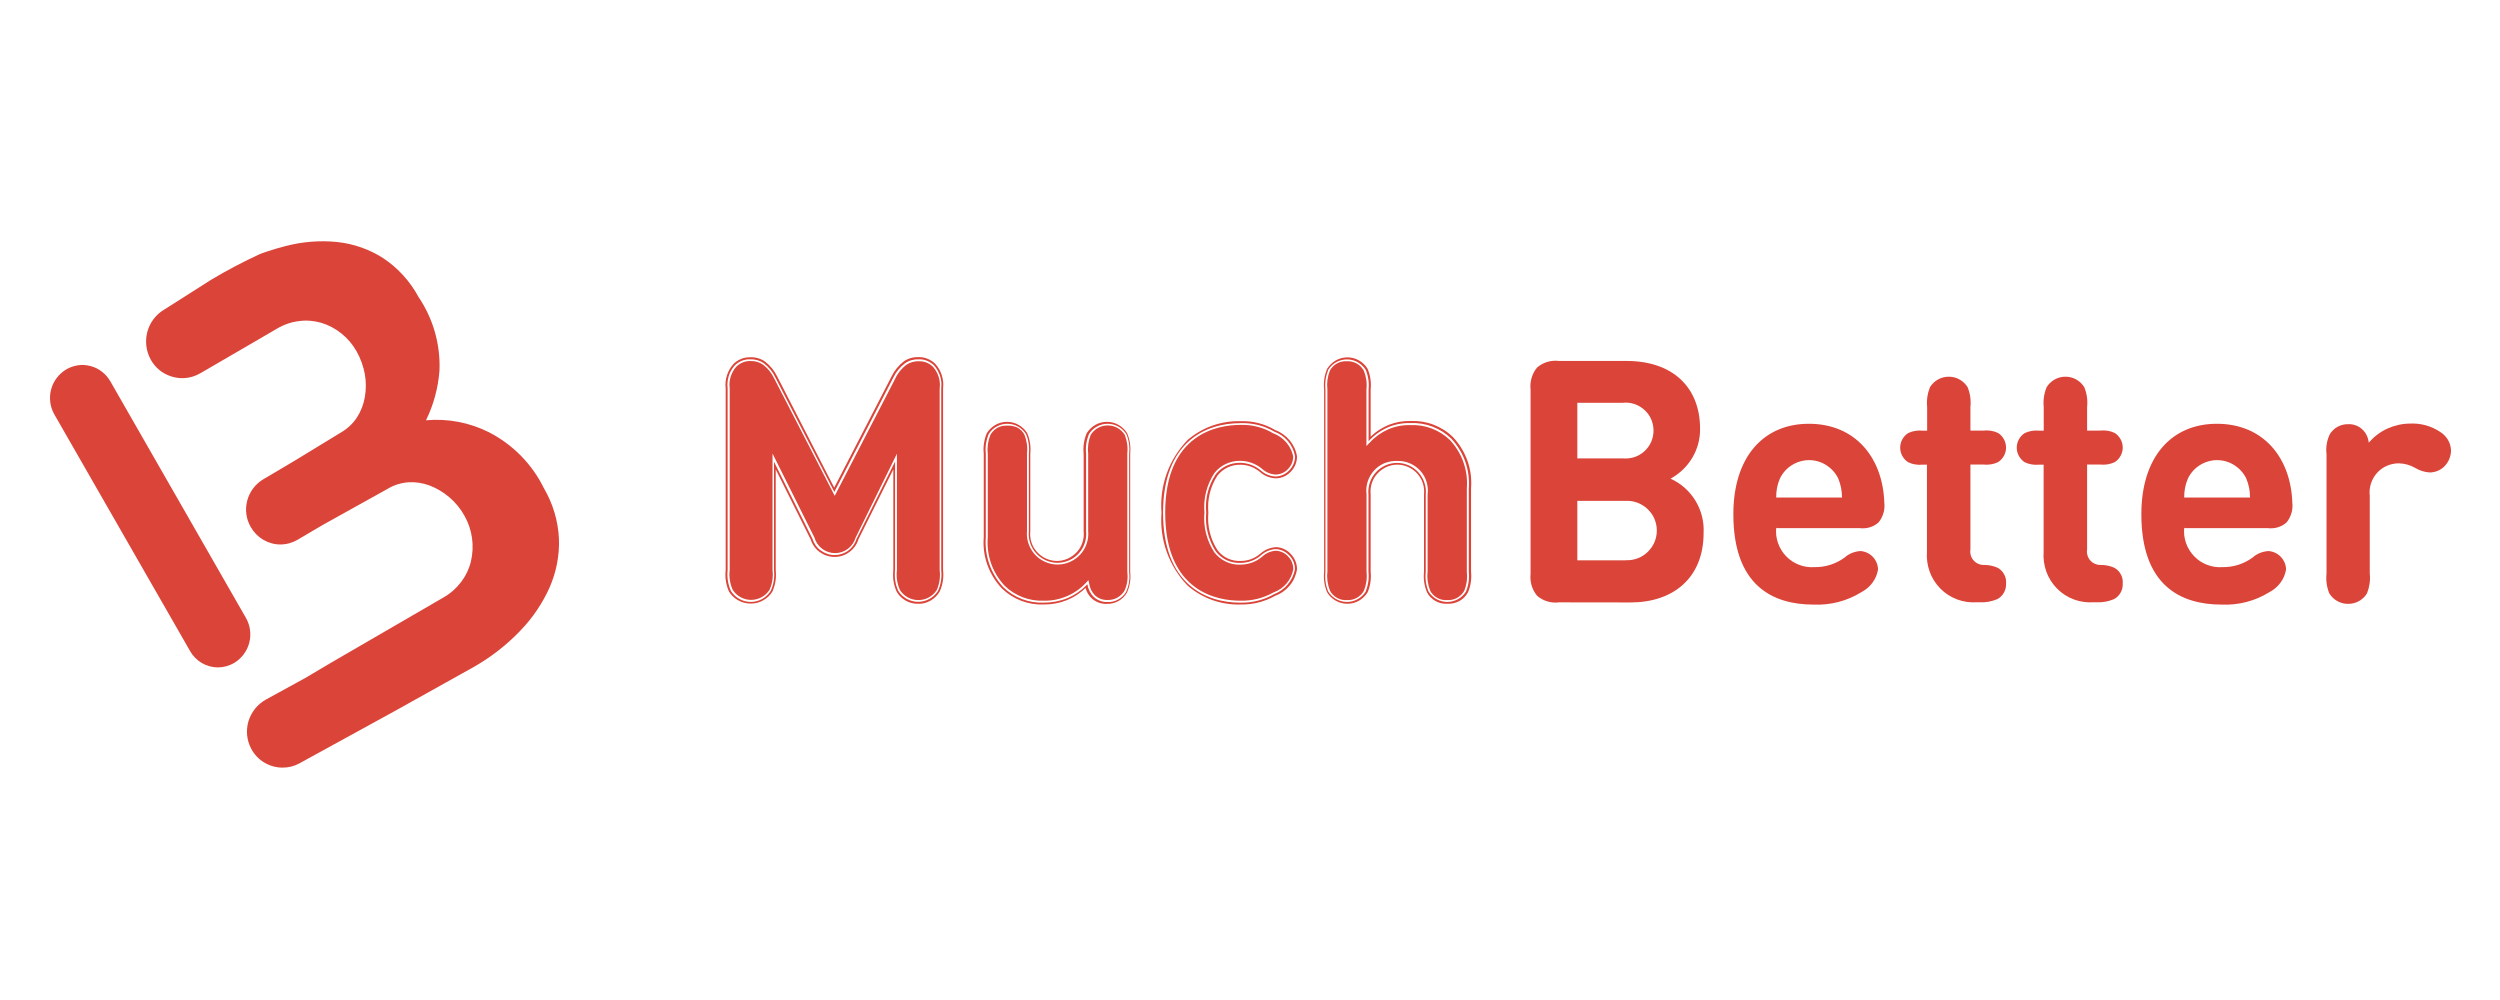
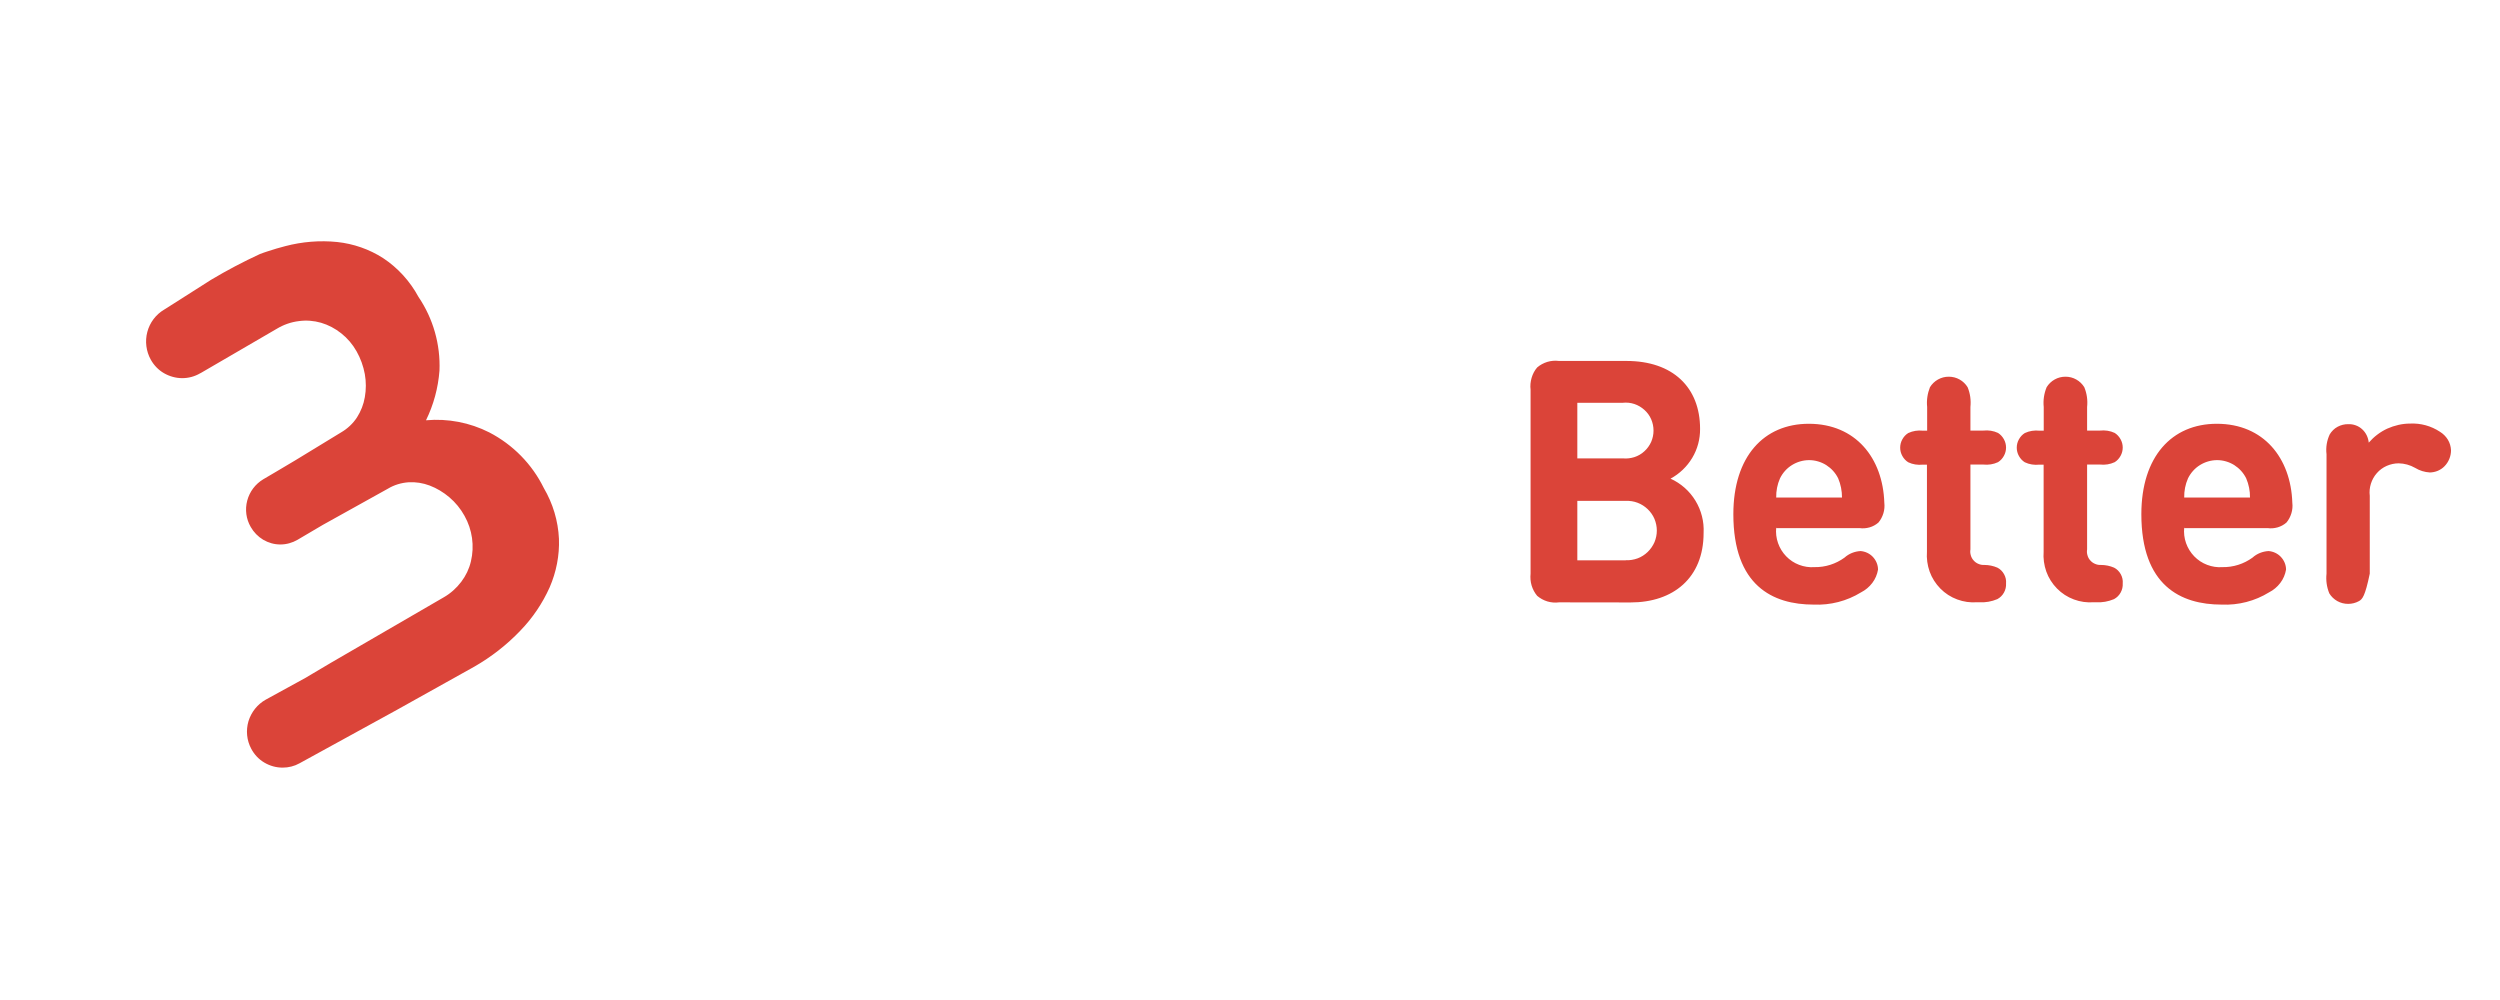
<svg xmlns="http://www.w3.org/2000/svg" width="100" height="40" viewBox="0 0 100 40" fill="none">
-   <path fill-rule="evenodd" clip-rule="evenodd" d="M22.358 21.552C22.325 20.835 22.115 20.139 21.752 19.521C21.283 18.566 20.517 17.787 19.573 17.297C18.791 16.901 17.913 16.733 17.04 16.811C17.345 16.189 17.526 15.517 17.579 14.825C17.621 13.779 17.328 12.745 16.739 11.876C16.401 11.25 15.915 10.714 15.322 10.323C14.77 9.969 14.14 9.75 13.485 9.68C12.789 9.61 12.088 9.668 11.413 9.845C11.182 9.903 10.939 9.977 10.688 10.059C10.593 10.088 10.498 10.125 10.396 10.162C9.728 10.471 9.077 10.813 8.443 11.192L6.61 12.358L6.569 12.383C6.235 12.58 5.992 12.902 5.893 13.277C5.794 13.651 5.844 14.051 6.033 14.389C6.157 14.611 6.338 14.801 6.56 14.928C6.783 15.056 7.034 15.126 7.29 15.126C7.541 15.126 7.788 15.06 8.006 14.932L8.039 14.916L11.075 13.149C11.343 12.988 11.644 12.881 11.957 12.844C12.253 12.803 12.554 12.828 12.842 12.91C13.135 12.996 13.407 13.141 13.646 13.33C13.897 13.528 14.107 13.775 14.264 14.055C14.424 14.339 14.535 14.648 14.593 14.965C14.647 15.27 14.647 15.583 14.593 15.888C14.544 16.177 14.437 16.448 14.28 16.695C14.119 16.943 13.897 17.149 13.642 17.297L11.812 18.413L11.034 18.875L10.531 19.171C10.214 19.361 9.984 19.666 9.889 20.024C9.794 20.382 9.844 20.761 10.029 21.078C10.148 21.288 10.321 21.466 10.527 21.589C10.737 21.713 10.972 21.779 11.215 21.779C11.454 21.779 11.693 21.713 11.899 21.593L12.912 20.996L15.512 19.55C15.763 19.398 16.051 19.311 16.344 19.291C16.632 19.274 16.916 19.32 17.188 19.422C17.472 19.53 17.736 19.69 17.971 19.888C18.218 20.098 18.424 20.349 18.581 20.634C18.893 21.19 18.984 21.84 18.836 22.458C18.766 22.755 18.634 23.031 18.449 23.274C18.259 23.525 18.02 23.739 17.744 23.896L13.242 26.508L12.208 27.121L10.63 27.986C10.297 28.172 10.05 28.485 9.938 28.851C9.831 29.218 9.868 29.613 10.05 29.951C10.169 30.178 10.35 30.372 10.573 30.503C10.795 30.635 11.046 30.705 11.306 30.705C11.541 30.705 11.775 30.648 11.981 30.532L15.87 28.398L18.984 26.66C19.656 26.273 20.269 25.795 20.805 25.235C21.299 24.728 21.699 24.135 21.987 23.492C22.251 22.883 22.383 22.219 22.358 21.552ZM62.36 24.094C62.203 24.114 62.047 24.102 61.895 24.057C61.742 24.011 61.606 23.933 61.487 23.834C61.384 23.711 61.31 23.57 61.264 23.418C61.219 23.266 61.207 23.105 61.223 22.944V15.587C61.203 15.431 61.219 15.27 61.264 15.114C61.31 14.957 61.384 14.817 61.487 14.698C61.606 14.595 61.746 14.521 61.895 14.475C62.047 14.43 62.203 14.418 62.36 14.438H65.058C66.916 14.438 68.003 15.497 68.003 17.153C68.007 17.561 67.9 17.964 67.69 18.314C67.48 18.665 67.18 18.953 66.821 19.146C67.233 19.332 67.583 19.641 67.818 20.028C68.053 20.415 68.168 20.864 68.144 21.317C68.144 23.122 66.924 24.098 65.223 24.098L62.36 24.094ZM63.093 16.111V18.335H64.914C65.07 18.351 65.227 18.331 65.375 18.285C65.524 18.236 65.66 18.158 65.775 18.051C65.89 17.948 65.981 17.82 66.047 17.676C66.109 17.532 66.141 17.379 66.141 17.223C66.141 17.066 66.109 16.914 66.047 16.77C65.985 16.625 65.89 16.498 65.775 16.395C65.66 16.292 65.524 16.209 65.375 16.16C65.227 16.111 65.07 16.094 64.914 16.111H63.093ZM65.033 22.409C65.194 22.417 65.355 22.388 65.503 22.335C65.651 22.281 65.791 22.191 65.907 22.079C66.022 21.968 66.113 21.836 66.179 21.688C66.24 21.54 66.273 21.383 66.273 21.223C66.273 21.062 66.24 20.905 66.179 20.757C66.117 20.609 66.022 20.477 65.907 20.366C65.791 20.255 65.655 20.168 65.503 20.11C65.351 20.053 65.194 20.028 65.033 20.036H63.093V22.413H65.033V22.409ZM71.048 21.107C71.027 21.317 71.052 21.527 71.122 21.725C71.192 21.923 71.303 22.104 71.447 22.252C71.591 22.401 71.768 22.52 71.966 22.594C72.16 22.668 72.37 22.701 72.58 22.685C73.012 22.693 73.433 22.557 73.779 22.306C73.956 22.145 74.186 22.055 74.425 22.042C74.615 22.059 74.788 22.141 74.916 22.277C75.043 22.413 75.121 22.594 75.121 22.784C75.089 22.977 75.01 23.163 74.891 23.319C74.771 23.476 74.619 23.604 74.442 23.694C73.873 24.044 73.214 24.213 72.547 24.184C70.903 24.184 69.334 23.422 69.334 20.568C69.334 18.261 70.553 16.951 72.353 16.951C74.228 16.951 75.315 18.323 75.373 20.11C75.389 20.25 75.377 20.395 75.336 20.53C75.294 20.666 75.229 20.794 75.138 20.901C75.035 20.992 74.911 21.058 74.784 21.095C74.652 21.132 74.516 21.144 74.38 21.124H71.039V21.107H71.048ZM73.527 19.134C73.42 18.916 73.255 18.735 73.049 18.603C72.844 18.475 72.605 18.405 72.366 18.405C72.123 18.405 71.884 18.475 71.678 18.603C71.472 18.73 71.307 18.916 71.2 19.134C71.093 19.377 71.043 19.637 71.048 19.9H73.68C73.68 19.637 73.63 19.377 73.527 19.134ZM77.086 18.586H76.913C76.712 18.607 76.51 18.578 76.329 18.491C76.23 18.43 76.151 18.343 76.094 18.24C76.036 18.137 76.007 18.022 76.007 17.907C76.007 17.791 76.036 17.676 76.094 17.573C76.151 17.47 76.23 17.383 76.329 17.322C76.514 17.235 76.716 17.206 76.913 17.227H77.086V16.279C77.058 16.012 77.099 15.74 77.198 15.489C77.276 15.361 77.387 15.254 77.519 15.18C77.651 15.105 77.799 15.068 77.951 15.068C78.104 15.068 78.252 15.105 78.384 15.18C78.516 15.254 78.627 15.361 78.705 15.489C78.808 15.74 78.845 16.008 78.817 16.279V17.223H79.335C79.537 17.202 79.739 17.231 79.92 17.317C80.019 17.379 80.098 17.466 80.155 17.569C80.213 17.672 80.242 17.787 80.242 17.902C80.242 18.018 80.213 18.133 80.155 18.236C80.098 18.339 80.019 18.426 79.92 18.487C79.735 18.574 79.533 18.603 79.335 18.582H78.817V21.976C78.804 22.055 78.808 22.137 78.833 22.215C78.854 22.294 78.895 22.364 78.948 22.421C79.002 22.483 79.068 22.528 79.142 22.557C79.216 22.59 79.298 22.602 79.377 22.598C79.554 22.598 79.735 22.636 79.896 22.706C80.011 22.763 80.102 22.858 80.163 22.969C80.225 23.08 80.254 23.208 80.242 23.336C80.25 23.463 80.221 23.591 80.159 23.702C80.098 23.814 80.007 23.904 79.892 23.966C79.665 24.061 79.422 24.106 79.179 24.09H79.084C78.812 24.11 78.545 24.073 78.289 23.978C78.034 23.884 77.803 23.735 77.614 23.542C77.424 23.348 77.276 23.117 77.185 22.862C77.095 22.607 77.058 22.335 77.078 22.067V18.586H77.086ZM81.749 18.586H81.576C81.375 18.607 81.173 18.578 80.992 18.491C80.893 18.43 80.814 18.343 80.757 18.24C80.699 18.137 80.67 18.022 80.67 17.907C80.67 17.791 80.699 17.676 80.757 17.573C80.814 17.47 80.893 17.383 80.992 17.322C81.177 17.235 81.379 17.206 81.576 17.227H81.749V16.279C81.721 16.012 81.762 15.74 81.865 15.489C81.943 15.361 82.054 15.254 82.186 15.18C82.318 15.105 82.466 15.068 82.619 15.068C82.771 15.068 82.919 15.105 83.051 15.18C83.183 15.254 83.294 15.361 83.372 15.489C83.475 15.74 83.513 16.008 83.484 16.279V17.223H84.003C84.204 17.202 84.406 17.231 84.588 17.317C84.686 17.379 84.765 17.466 84.822 17.569C84.88 17.672 84.909 17.787 84.909 17.902C84.909 18.018 84.88 18.133 84.822 18.236C84.765 18.339 84.686 18.426 84.588 18.487C84.402 18.574 84.2 18.603 84.003 18.582H83.484V21.976C83.471 22.055 83.475 22.137 83.5 22.215C83.521 22.294 83.562 22.364 83.615 22.421C83.669 22.483 83.735 22.528 83.809 22.557C83.883 22.59 83.966 22.602 84.044 22.598C84.221 22.598 84.402 22.636 84.563 22.706C84.678 22.763 84.769 22.858 84.831 22.969C84.892 23.08 84.921 23.208 84.909 23.336C84.917 23.463 84.888 23.591 84.826 23.702C84.765 23.814 84.674 23.904 84.559 23.966C84.332 24.061 84.089 24.106 83.846 24.09H83.751C83.48 24.11 83.208 24.073 82.956 23.978C82.701 23.884 82.47 23.735 82.281 23.542C82.091 23.348 81.943 23.117 81.852 22.862C81.762 22.607 81.725 22.335 81.745 22.067V18.586H81.749ZM87.368 21.107C87.347 21.317 87.372 21.527 87.442 21.725C87.512 21.923 87.624 22.104 87.768 22.252C87.912 22.401 88.089 22.52 88.287 22.594C88.48 22.668 88.69 22.701 88.9 22.685C89.333 22.693 89.753 22.557 90.099 22.306C90.276 22.145 90.507 22.055 90.746 22.042C90.935 22.059 91.108 22.141 91.236 22.277C91.364 22.413 91.442 22.594 91.442 22.784C91.409 22.977 91.331 23.163 91.211 23.319C91.092 23.476 90.939 23.604 90.762 23.694C90.194 24.044 89.535 24.213 88.868 24.184C87.224 24.184 85.654 23.422 85.654 20.568C85.654 18.261 86.874 16.951 88.674 16.951C90.548 16.951 91.636 18.323 91.693 20.11C91.71 20.25 91.697 20.395 91.656 20.53C91.615 20.666 91.549 20.794 91.459 20.901C91.356 20.992 91.232 21.058 91.104 21.095C90.972 21.132 90.837 21.144 90.701 21.124H87.36V21.107H87.368ZM89.848 19.134C89.741 18.916 89.576 18.735 89.37 18.603C89.164 18.475 88.925 18.405 88.686 18.405C88.443 18.405 88.204 18.475 87.998 18.603C87.792 18.73 87.628 18.916 87.52 19.134C87.413 19.377 87.364 19.637 87.368 19.9H90C90.004 19.637 89.951 19.377 89.848 19.134ZM96.402 16.943C96.826 16.922 97.246 17.037 97.6 17.272C97.728 17.351 97.835 17.458 97.913 17.585C97.992 17.713 98.033 17.857 98.041 18.01C98.041 18.248 97.946 18.483 97.778 18.652C97.703 18.73 97.613 18.788 97.51 18.833C97.411 18.875 97.304 18.895 97.197 18.899C96.987 18.887 96.785 18.825 96.603 18.714C96.402 18.599 96.175 18.537 95.944 18.533C95.78 18.533 95.619 18.57 95.466 18.636C95.318 18.702 95.182 18.8 95.075 18.924C94.964 19.048 94.886 19.192 94.836 19.348C94.787 19.505 94.77 19.67 94.791 19.834V22.944C94.82 23.212 94.779 23.484 94.68 23.735C94.602 23.863 94.49 23.97 94.359 24.044C94.227 24.118 94.078 24.155 93.926 24.155C93.773 24.155 93.625 24.118 93.493 24.044C93.362 23.97 93.25 23.863 93.172 23.735C93.069 23.484 93.032 23.216 93.061 22.944V18.17C93.028 17.898 93.073 17.622 93.189 17.375C93.267 17.247 93.374 17.14 93.506 17.07C93.638 17 93.786 16.963 93.934 16.967C94.136 16.959 94.338 17.033 94.486 17.169C94.639 17.309 94.729 17.499 94.75 17.705C94.956 17.47 95.207 17.276 95.491 17.145C95.78 17.017 96.089 16.943 96.402 16.943Z" fill="#DB4439" />
-   <path fill-rule="evenodd" clip-rule="evenodd" d="M8.719 26.697C8.492 26.697 8.266 26.635 8.072 26.52C7.875 26.404 7.714 26.24 7.603 26.042L2.178 16.584C2.005 16.284 1.955 15.925 2.042 15.587C2.128 15.25 2.347 14.961 2.643 14.78C2.791 14.694 2.952 14.636 3.121 14.611C3.29 14.586 3.463 14.599 3.628 14.644C3.792 14.689 3.949 14.764 4.081 14.871C4.217 14.974 4.328 15.105 4.414 15.254L9.835 24.712C10.008 25.012 10.058 25.371 9.971 25.708C9.885 26.046 9.666 26.334 9.37 26.516C9.176 26.631 8.95 26.693 8.719 26.697ZM32.495 21.544L30.959 18.467V22.808C30.992 23.088 30.947 23.373 30.831 23.632C30.745 23.768 30.629 23.879 30.489 23.958C30.349 24.036 30.193 24.077 30.032 24.077C29.871 24.077 29.715 24.036 29.575 23.958C29.435 23.879 29.315 23.768 29.233 23.632C29.118 23.373 29.076 23.088 29.105 22.808V15.538C29.085 15.377 29.101 15.208 29.146 15.052C29.192 14.895 29.274 14.751 29.381 14.627C29.459 14.545 29.558 14.479 29.666 14.434C29.773 14.389 29.888 14.368 30.003 14.372C30.197 14.364 30.39 14.418 30.551 14.529C30.753 14.681 30.914 14.879 31.021 15.11L33.373 19.678L35.729 15.11C35.836 14.883 36.001 14.681 36.203 14.529C36.363 14.418 36.557 14.364 36.751 14.372C36.866 14.368 36.981 14.389 37.088 14.434C37.196 14.479 37.294 14.545 37.373 14.627C37.48 14.751 37.558 14.895 37.607 15.052C37.657 15.208 37.669 15.373 37.649 15.534V22.804C37.682 23.084 37.636 23.369 37.525 23.628C37.438 23.764 37.323 23.875 37.183 23.954C37.043 24.032 36.886 24.073 36.726 24.073C36.565 24.073 36.409 24.032 36.269 23.954C36.129 23.875 36.009 23.764 35.927 23.628C35.811 23.369 35.77 23.084 35.803 22.804V18.463L34.267 21.544C34.209 21.733 34.094 21.902 33.933 22.022C33.772 22.141 33.579 22.203 33.381 22.203C33.183 22.203 32.99 22.137 32.829 22.017C32.668 21.902 32.553 21.733 32.495 21.544ZM36.73 24.151C36.557 24.155 36.384 24.114 36.232 24.028C36.079 23.941 35.952 23.818 35.865 23.665C35.745 23.398 35.7 23.101 35.733 22.808V18.776L34.337 21.573C34.275 21.779 34.147 21.956 33.974 22.083C33.801 22.211 33.595 22.277 33.381 22.277C33.167 22.277 32.961 22.207 32.788 22.083C32.615 21.956 32.491 21.779 32.425 21.573L31.029 18.776V22.804C31.062 23.097 31.017 23.389 30.897 23.661C30.806 23.809 30.679 23.933 30.526 24.015C30.374 24.102 30.205 24.143 30.028 24.143C29.855 24.143 29.682 24.098 29.529 24.015C29.377 23.929 29.249 23.809 29.159 23.661C29.039 23.393 28.994 23.097 29.027 22.804V15.534C29.006 15.361 29.023 15.188 29.076 15.019C29.13 14.854 29.212 14.702 29.328 14.57C29.414 14.479 29.521 14.409 29.637 14.36C29.752 14.31 29.876 14.29 30.003 14.29C30.213 14.281 30.423 14.339 30.596 14.459C30.806 14.619 30.975 14.825 31.091 15.064L33.369 19.505L35.659 15.064C35.774 14.825 35.943 14.615 36.153 14.454C36.326 14.335 36.536 14.277 36.746 14.286C36.87 14.281 36.998 14.306 37.113 14.356C37.228 14.405 37.336 14.475 37.422 14.566C37.537 14.698 37.624 14.85 37.673 15.015C37.727 15.18 37.743 15.357 37.723 15.53V22.8C37.756 23.093 37.71 23.385 37.591 23.657C37.504 23.809 37.377 23.937 37.224 24.024C37.072 24.11 36.907 24.16 36.73 24.151ZM35.877 18.149V22.808C35.844 23.076 35.886 23.348 35.997 23.599C36.075 23.723 36.182 23.826 36.314 23.896C36.442 23.966 36.586 24.003 36.734 24.003C36.882 24.003 37.027 23.966 37.154 23.896C37.282 23.826 37.393 23.723 37.471 23.599C37.579 23.352 37.62 23.08 37.587 22.808V15.538C37.607 15.386 37.595 15.229 37.55 15.085C37.504 14.937 37.43 14.801 37.331 14.685C37.257 14.607 37.171 14.549 37.072 14.508C36.973 14.467 36.87 14.45 36.763 14.45C36.582 14.442 36.405 14.492 36.256 14.591C36.067 14.735 35.91 14.924 35.811 15.143L33.389 19.834L30.967 15.138C30.864 14.92 30.712 14.73 30.522 14.586C30.374 14.483 30.193 14.434 30.012 14.442C29.904 14.438 29.801 14.459 29.703 14.5C29.604 14.541 29.517 14.599 29.443 14.677C29.344 14.792 29.27 14.928 29.225 15.076C29.179 15.225 29.167 15.377 29.188 15.53V22.8C29.155 23.068 29.196 23.34 29.307 23.591C29.385 23.715 29.492 23.818 29.624 23.888C29.752 23.958 29.896 23.995 30.044 23.995C30.193 23.995 30.337 23.958 30.465 23.888C30.592 23.818 30.703 23.715 30.782 23.591C30.893 23.344 30.934 23.072 30.901 22.8V18.141L32.578 21.503C32.627 21.68 32.738 21.84 32.887 21.952C33.035 22.063 33.216 22.125 33.402 22.125C33.587 22.125 33.768 22.063 33.917 21.952C34.065 21.84 34.172 21.684 34.225 21.503L35.877 18.149ZM41.755 24.106C41.455 24.118 41.158 24.069 40.878 23.962C40.598 23.855 40.343 23.694 40.128 23.484C39.881 23.216 39.692 22.903 39.572 22.561C39.453 22.219 39.403 21.853 39.432 21.49V18.149C39.403 17.882 39.445 17.614 39.544 17.367C39.622 17.239 39.733 17.132 39.865 17.062C39.997 16.988 40.145 16.951 40.293 16.951C40.441 16.951 40.59 16.988 40.722 17.062C40.853 17.136 40.961 17.239 41.043 17.367C41.146 17.614 41.183 17.882 41.154 18.149V21.247C41.138 21.408 41.154 21.569 41.208 21.721C41.257 21.873 41.34 22.013 41.447 22.133C41.554 22.252 41.685 22.347 41.834 22.413C41.982 22.479 42.139 22.512 42.299 22.512C42.46 22.512 42.621 22.479 42.765 22.413C42.913 22.347 43.045 22.252 43.152 22.133C43.259 22.013 43.341 21.873 43.391 21.721C43.44 21.569 43.461 21.408 43.444 21.247V18.149C43.416 17.882 43.457 17.614 43.556 17.367C43.634 17.239 43.745 17.132 43.877 17.062C44.009 16.988 44.157 16.951 44.305 16.951C44.454 16.951 44.602 16.988 44.734 17.062C44.866 17.136 44.973 17.239 45.055 17.367C45.158 17.614 45.195 17.882 45.166 18.149V22.887C45.199 23.154 45.158 23.43 45.043 23.678C44.968 23.805 44.857 23.912 44.725 23.982C44.594 24.052 44.45 24.09 44.301 24.081C44.099 24.09 43.902 24.015 43.753 23.879C43.613 23.744 43.523 23.562 43.494 23.369C43.271 23.608 43.004 23.793 42.707 23.921C42.406 24.044 42.085 24.106 41.755 24.106ZM41.755 24.18C41.447 24.192 41.138 24.143 40.849 24.032C40.561 23.921 40.297 23.752 40.075 23.538C39.819 23.266 39.622 22.944 39.494 22.59C39.366 22.236 39.321 21.861 39.35 21.49V18.149C39.321 17.873 39.362 17.593 39.469 17.334C39.556 17.194 39.675 17.078 39.815 16.996C39.959 16.914 40.12 16.873 40.281 16.873C40.441 16.873 40.606 16.914 40.746 16.996C40.891 17.078 41.01 17.194 41.092 17.334C41.199 17.593 41.241 17.869 41.212 18.149V21.247C41.195 21.395 41.212 21.548 41.257 21.692C41.302 21.836 41.381 21.968 41.48 22.079C41.583 22.191 41.702 22.281 41.842 22.343C41.978 22.405 42.13 22.438 42.279 22.438C42.431 22.438 42.579 22.405 42.715 22.343C42.851 22.281 42.975 22.191 43.078 22.079C43.181 21.968 43.255 21.836 43.3 21.692C43.346 21.548 43.362 21.395 43.346 21.247V18.149C43.317 17.873 43.358 17.593 43.465 17.334C43.551 17.194 43.671 17.078 43.811 16.996C43.955 16.914 44.116 16.873 44.276 16.873C44.441 16.873 44.602 16.914 44.742 16.996C44.886 17.078 45.006 17.194 45.088 17.334C45.195 17.593 45.236 17.869 45.208 18.149V22.887C45.24 23.167 45.195 23.455 45.076 23.71C44.993 23.851 44.874 23.966 44.734 24.044C44.594 24.122 44.433 24.16 44.268 24.155C44.046 24.164 43.832 24.081 43.667 23.933C43.547 23.822 43.461 23.674 43.42 23.517C42.995 23.945 42.39 24.184 41.755 24.18ZM40.293 17.025C40.157 17.017 40.017 17.046 39.898 17.111C39.778 17.177 39.679 17.28 39.614 17.4C39.519 17.635 39.482 17.894 39.511 18.149V21.49C39.482 21.845 39.527 22.199 39.642 22.532C39.758 22.866 39.947 23.171 40.186 23.43C40.396 23.632 40.643 23.789 40.915 23.892C41.187 23.995 41.475 24.04 41.768 24.028C42.081 24.032 42.39 23.97 42.678 23.846C42.967 23.723 43.226 23.542 43.44 23.311L43.535 23.204L43.568 23.344C43.593 23.525 43.675 23.69 43.803 23.818C43.939 23.941 44.12 24.007 44.301 23.999C44.437 24.003 44.569 23.974 44.688 23.908C44.808 23.842 44.907 23.748 44.977 23.632C45.088 23.398 45.125 23.138 45.092 22.878V18.141C45.121 17.886 45.084 17.631 44.989 17.392C44.915 17.276 44.816 17.181 44.697 17.116C44.577 17.05 44.445 17.017 44.309 17.017C44.173 17.017 44.038 17.05 43.922 17.116C43.803 17.181 43.704 17.276 43.63 17.392C43.535 17.626 43.498 17.886 43.527 18.141V21.239C43.543 21.408 43.523 21.581 43.469 21.741C43.416 21.902 43.329 22.055 43.214 22.178C43.098 22.306 42.958 22.405 42.802 22.475C42.645 22.545 42.476 22.582 42.303 22.582C42.13 22.582 41.962 22.545 41.805 22.475C41.648 22.405 41.508 22.306 41.393 22.178C41.278 22.05 41.191 21.902 41.138 21.741C41.084 21.581 41.063 21.408 41.08 21.239V18.137C41.109 17.882 41.072 17.626 40.977 17.387C40.911 17.264 40.812 17.165 40.689 17.099C40.565 17.046 40.429 17.017 40.293 17.025ZM50.97 17.264C51.184 17.342 51.374 17.474 51.518 17.647C51.666 17.82 51.761 18.03 51.802 18.253C51.802 18.36 51.782 18.467 51.736 18.566C51.695 18.664 51.633 18.751 51.555 18.829C51.415 18.973 51.226 19.052 51.028 19.06C50.806 19.052 50.596 18.965 50.431 18.817C50.2 18.623 49.907 18.516 49.603 18.512C49.417 18.508 49.232 18.549 49.063 18.627C48.894 18.706 48.746 18.825 48.631 18.969C48.33 19.422 48.194 19.966 48.248 20.506C48.198 21.049 48.334 21.597 48.631 22.055C48.746 22.203 48.89 22.322 49.059 22.405C49.228 22.483 49.413 22.524 49.603 22.516C49.903 22.52 50.2 22.417 50.431 22.219C50.596 22.067 50.806 21.976 51.028 21.964C51.226 21.972 51.415 22.055 51.555 22.199C51.633 22.273 51.695 22.363 51.736 22.458C51.778 22.557 51.798 22.664 51.798 22.771C51.757 22.994 51.654 23.204 51.51 23.377C51.366 23.55 51.176 23.686 50.962 23.768C50.546 24.003 50.076 24.118 49.599 24.106C48.223 24.106 46.522 23.352 46.522 20.51C46.522 17.668 48.231 16.926 49.615 16.926C50.097 16.91 50.562 17.025 50.97 17.264ZM49.611 24.18C48.841 24.201 48.091 23.933 47.506 23.426C47.135 23.043 46.851 22.582 46.67 22.079C46.489 21.577 46.419 21.041 46.46 20.506C46.419 19.974 46.489 19.439 46.67 18.936C46.851 18.434 47.139 17.977 47.51 17.593C48.099 17.091 48.849 16.827 49.623 16.848C50.109 16.831 50.591 16.951 51.007 17.202C51.234 17.285 51.432 17.429 51.588 17.614C51.741 17.799 51.844 18.022 51.881 18.261C51.881 18.376 51.856 18.491 51.811 18.599C51.765 18.706 51.699 18.805 51.617 18.883C51.465 19.039 51.255 19.13 51.036 19.134C50.797 19.126 50.571 19.035 50.398 18.879C50.179 18.693 49.903 18.59 49.615 18.59C49.438 18.586 49.265 18.623 49.108 18.697C48.948 18.771 48.812 18.883 48.701 19.019C48.412 19.459 48.285 19.983 48.334 20.506C48.285 21.033 48.412 21.564 48.701 22.009C48.808 22.149 48.948 22.261 49.104 22.335C49.265 22.409 49.438 22.446 49.615 22.438C49.903 22.442 50.179 22.343 50.398 22.158C50.575 21.997 50.797 21.902 51.036 21.886C51.259 21.89 51.465 21.985 51.617 22.145C51.699 22.228 51.765 22.322 51.811 22.429C51.856 22.537 51.881 22.652 51.881 22.767C51.844 23.006 51.745 23.233 51.592 23.418C51.44 23.603 51.238 23.748 51.011 23.83C50.583 24.073 50.097 24.192 49.611 24.18ZM49.623 16.996C48.717 16.996 46.608 17.338 46.608 20.506C46.608 23.686 48.709 24.028 49.611 24.028C50.076 24.04 50.534 23.925 50.937 23.698C51.139 23.628 51.32 23.505 51.461 23.34C51.601 23.175 51.695 22.977 51.732 22.767C51.732 22.668 51.712 22.574 51.675 22.483C51.638 22.392 51.58 22.314 51.51 22.244C51.386 22.112 51.213 22.038 51.032 22.03C50.826 22.042 50.633 22.129 50.48 22.273C50.237 22.479 49.928 22.586 49.607 22.586C49.409 22.594 49.211 22.553 49.034 22.466C48.857 22.384 48.701 22.256 48.577 22.1C48.268 21.63 48.124 21.066 48.177 20.502C48.128 19.945 48.268 19.385 48.577 18.92C48.701 18.763 48.857 18.64 49.034 18.557C49.211 18.475 49.409 18.43 49.607 18.434C49.924 18.434 50.233 18.545 50.48 18.751C50.633 18.891 50.826 18.973 51.032 18.982C51.209 18.977 51.382 18.903 51.506 18.776C51.576 18.71 51.633 18.627 51.671 18.537C51.708 18.446 51.728 18.351 51.728 18.253C51.683 18.047 51.588 17.853 51.448 17.692C51.308 17.532 51.131 17.408 50.933 17.334H50.929C50.538 17.099 50.085 16.98 49.623 16.996ZM58.64 23.661C58.562 23.789 58.451 23.896 58.319 23.966C58.187 24.04 58.039 24.077 57.891 24.077C57.742 24.077 57.594 24.04 57.462 23.966C57.331 23.892 57.223 23.789 57.141 23.661C57.038 23.414 57.001 23.146 57.03 22.878V19.781C57.046 19.62 57.03 19.459 56.976 19.307C56.927 19.155 56.844 19.015 56.737 18.895C56.63 18.776 56.498 18.681 56.35 18.615C56.202 18.549 56.045 18.516 55.885 18.516C55.724 18.516 55.563 18.549 55.419 18.615C55.271 18.681 55.139 18.776 55.032 18.895C54.925 19.015 54.842 19.155 54.793 19.307C54.743 19.459 54.723 19.62 54.739 19.781V22.878C54.768 23.146 54.727 23.414 54.628 23.661C54.55 23.789 54.439 23.896 54.307 23.966C54.175 24.04 54.027 24.077 53.879 24.077C53.73 24.077 53.582 24.04 53.45 23.966C53.318 23.892 53.211 23.789 53.129 23.661C53.026 23.414 52.989 23.146 53.018 22.878V15.575C52.989 15.307 53.03 15.04 53.129 14.792C53.207 14.665 53.318 14.557 53.45 14.488C53.582 14.413 53.73 14.376 53.879 14.376C54.027 14.376 54.175 14.413 54.307 14.488C54.439 14.562 54.546 14.665 54.628 14.792C54.731 15.04 54.772 15.307 54.743 15.575V17.651C54.954 17.416 55.213 17.227 55.502 17.099C55.794 16.971 56.107 16.914 56.424 16.922C56.725 16.91 57.022 16.959 57.302 17.066C57.582 17.173 57.837 17.334 58.051 17.544C58.298 17.812 58.492 18.125 58.611 18.467C58.731 18.809 58.78 19.175 58.752 19.538V22.878C58.78 23.142 58.743 23.41 58.64 23.661ZM57.891 24.151C57.726 24.16 57.561 24.122 57.417 24.04C57.273 23.958 57.153 23.838 57.079 23.69C56.972 23.43 56.931 23.154 56.96 22.874V19.777C56.976 19.628 56.96 19.476 56.914 19.332C56.869 19.188 56.791 19.056 56.692 18.945C56.589 18.833 56.469 18.743 56.33 18.681C56.194 18.619 56.041 18.586 55.893 18.586C55.745 18.586 55.592 18.619 55.456 18.681C55.32 18.743 55.197 18.833 55.094 18.945C54.991 19.056 54.917 19.188 54.871 19.332C54.826 19.476 54.809 19.628 54.826 19.777V22.874C54.855 23.15 54.814 23.43 54.706 23.69C54.62 23.83 54.501 23.945 54.361 24.028C54.216 24.11 54.056 24.151 53.895 24.151C53.734 24.151 53.57 24.11 53.429 24.028C53.285 23.945 53.166 23.83 53.084 23.69C52.976 23.43 52.935 23.15 52.964 22.874V15.571C52.935 15.295 52.976 15.015 53.084 14.755C53.17 14.615 53.289 14.5 53.429 14.418C53.574 14.335 53.734 14.294 53.895 14.294C54.056 14.294 54.22 14.335 54.361 14.418C54.505 14.5 54.624 14.615 54.706 14.755C54.814 15.015 54.855 15.295 54.826 15.571V17.466C55.036 17.26 55.291 17.099 55.567 16.988C55.843 16.881 56.14 16.831 56.437 16.84C56.745 16.827 57.054 16.877 57.343 16.988C57.631 17.099 57.895 17.264 58.117 17.482C58.373 17.754 58.57 18.075 58.698 18.43C58.826 18.784 58.871 19.159 58.842 19.529V22.87C58.871 23.146 58.83 23.426 58.723 23.686C58.645 23.834 58.529 23.954 58.385 24.036C58.224 24.122 58.06 24.16 57.891 24.151ZM55.893 18.438C56.066 18.434 56.235 18.463 56.395 18.533C56.556 18.603 56.696 18.701 56.811 18.829C56.927 18.957 57.013 19.109 57.063 19.274C57.112 19.439 57.129 19.612 57.104 19.781V22.878C57.075 23.134 57.112 23.389 57.207 23.628C57.273 23.752 57.372 23.851 57.491 23.916C57.611 23.982 57.751 24.015 57.887 24.003C58.023 24.011 58.163 23.982 58.282 23.916C58.401 23.851 58.5 23.752 58.57 23.632C58.665 23.398 58.702 23.138 58.673 22.883V19.542C58.702 19.188 58.657 18.833 58.541 18.5C58.426 18.166 58.237 17.861 57.998 17.602C57.788 17.4 57.541 17.243 57.269 17.14C56.997 17.037 56.708 16.992 56.416 17.004C56.111 16.996 55.806 17.054 55.522 17.177C55.242 17.301 54.991 17.482 54.785 17.709L54.657 17.841V15.579C54.686 15.324 54.649 15.068 54.554 14.829C54.488 14.71 54.389 14.607 54.27 14.541C54.15 14.475 54.01 14.442 53.874 14.45C53.739 14.442 53.598 14.471 53.479 14.537C53.359 14.603 53.261 14.706 53.195 14.825C53.1 15.064 53.067 15.32 53.096 15.575V22.878C53.067 23.134 53.104 23.389 53.199 23.628C53.265 23.752 53.364 23.851 53.483 23.916C53.602 23.982 53.743 24.015 53.879 24.003C54.014 24.011 54.154 23.982 54.274 23.912C54.393 23.846 54.492 23.748 54.558 23.624C54.653 23.389 54.69 23.13 54.661 22.874V19.777C54.641 19.604 54.653 19.431 54.706 19.266C54.76 19.101 54.846 18.949 54.962 18.821C55.077 18.693 55.221 18.594 55.382 18.524C55.551 18.463 55.724 18.43 55.893 18.438Z" fill="#DB4439" />
+   <path fill-rule="evenodd" clip-rule="evenodd" d="M22.358 21.552C22.325 20.835 22.115 20.139 21.752 19.521C21.283 18.566 20.517 17.787 19.573 17.297C18.791 16.901 17.913 16.733 17.04 16.811C17.345 16.189 17.526 15.517 17.579 14.825C17.621 13.779 17.328 12.745 16.739 11.876C16.401 11.25 15.915 10.714 15.322 10.323C14.77 9.969 14.14 9.75 13.485 9.68C12.789 9.61 12.088 9.668 11.413 9.845C11.182 9.903 10.939 9.977 10.688 10.059C10.593 10.088 10.498 10.125 10.396 10.162C9.728 10.471 9.077 10.813 8.443 11.192L6.61 12.358L6.569 12.383C6.235 12.58 5.992 12.902 5.893 13.277C5.794 13.651 5.844 14.051 6.033 14.389C6.157 14.611 6.338 14.801 6.56 14.928C6.783 15.056 7.034 15.126 7.29 15.126C7.541 15.126 7.788 15.06 8.006 14.932L8.039 14.916L11.075 13.149C11.343 12.988 11.644 12.881 11.957 12.844C12.253 12.803 12.554 12.828 12.842 12.91C13.135 12.996 13.407 13.141 13.646 13.33C13.897 13.528 14.107 13.775 14.264 14.055C14.424 14.339 14.535 14.648 14.593 14.965C14.647 15.27 14.647 15.583 14.593 15.888C14.544 16.177 14.437 16.448 14.28 16.695C14.119 16.943 13.897 17.149 13.642 17.297L11.812 18.413L11.034 18.875L10.531 19.171C10.214 19.361 9.984 19.666 9.889 20.024C9.794 20.382 9.844 20.761 10.029 21.078C10.148 21.288 10.321 21.466 10.527 21.589C10.737 21.713 10.972 21.779 11.215 21.779C11.454 21.779 11.693 21.713 11.899 21.593L12.912 20.996L15.512 19.55C15.763 19.398 16.051 19.311 16.344 19.291C16.632 19.274 16.916 19.32 17.188 19.422C17.472 19.53 17.736 19.69 17.971 19.888C18.218 20.098 18.424 20.349 18.581 20.634C18.893 21.19 18.984 21.84 18.836 22.458C18.766 22.755 18.634 23.031 18.449 23.274C18.259 23.525 18.02 23.739 17.744 23.896L13.242 26.508L12.208 27.121L10.63 27.986C10.297 28.172 10.05 28.485 9.938 28.851C9.831 29.218 9.868 29.613 10.05 29.951C10.169 30.178 10.35 30.372 10.573 30.503C10.795 30.635 11.046 30.705 11.306 30.705C11.541 30.705 11.775 30.648 11.981 30.532L15.87 28.398L18.984 26.66C19.656 26.273 20.269 25.795 20.805 25.235C21.299 24.728 21.699 24.135 21.987 23.492C22.251 22.883 22.383 22.219 22.358 21.552ZM62.36 24.094C62.203 24.114 62.047 24.102 61.895 24.057C61.742 24.011 61.606 23.933 61.487 23.834C61.384 23.711 61.31 23.57 61.264 23.418C61.219 23.266 61.207 23.105 61.223 22.944V15.587C61.203 15.431 61.219 15.27 61.264 15.114C61.31 14.957 61.384 14.817 61.487 14.698C61.606 14.595 61.746 14.521 61.895 14.475C62.047 14.43 62.203 14.418 62.36 14.438H65.058C66.916 14.438 68.003 15.497 68.003 17.153C68.007 17.561 67.9 17.964 67.69 18.314C67.48 18.665 67.18 18.953 66.821 19.146C67.233 19.332 67.583 19.641 67.818 20.028C68.053 20.415 68.168 20.864 68.144 21.317C68.144 23.122 66.924 24.098 65.223 24.098L62.36 24.094ZM63.093 16.111V18.335H64.914C65.07 18.351 65.227 18.331 65.375 18.285C65.524 18.236 65.66 18.158 65.775 18.051C65.89 17.948 65.981 17.82 66.047 17.676C66.109 17.532 66.141 17.379 66.141 17.223C66.141 17.066 66.109 16.914 66.047 16.77C65.985 16.625 65.89 16.498 65.775 16.395C65.66 16.292 65.524 16.209 65.375 16.16C65.227 16.111 65.07 16.094 64.914 16.111H63.093ZM65.033 22.409C65.194 22.417 65.355 22.388 65.503 22.335C65.651 22.281 65.791 22.191 65.907 22.079C66.022 21.968 66.113 21.836 66.179 21.688C66.24 21.54 66.273 21.383 66.273 21.223C66.273 21.062 66.24 20.905 66.179 20.757C66.117 20.609 66.022 20.477 65.907 20.366C65.791 20.255 65.655 20.168 65.503 20.11C65.351 20.053 65.194 20.028 65.033 20.036H63.093V22.413H65.033V22.409ZM71.048 21.107C71.027 21.317 71.052 21.527 71.122 21.725C71.192 21.923 71.303 22.104 71.447 22.252C71.591 22.401 71.768 22.52 71.966 22.594C72.16 22.668 72.37 22.701 72.58 22.685C73.012 22.693 73.433 22.557 73.779 22.306C73.956 22.145 74.186 22.055 74.425 22.042C74.615 22.059 74.788 22.141 74.916 22.277C75.043 22.413 75.121 22.594 75.121 22.784C75.089 22.977 75.01 23.163 74.891 23.319C74.771 23.476 74.619 23.604 74.442 23.694C73.873 24.044 73.214 24.213 72.547 24.184C70.903 24.184 69.334 23.422 69.334 20.568C69.334 18.261 70.553 16.951 72.353 16.951C74.228 16.951 75.315 18.323 75.373 20.11C75.389 20.25 75.377 20.395 75.336 20.53C75.294 20.666 75.229 20.794 75.138 20.901C75.035 20.992 74.911 21.058 74.784 21.095C74.652 21.132 74.516 21.144 74.38 21.124H71.039V21.107H71.048ZM73.527 19.134C73.42 18.916 73.255 18.735 73.049 18.603C72.844 18.475 72.605 18.405 72.366 18.405C72.123 18.405 71.884 18.475 71.678 18.603C71.472 18.73 71.307 18.916 71.2 19.134C71.093 19.377 71.043 19.637 71.048 19.9H73.68C73.68 19.637 73.63 19.377 73.527 19.134ZM77.086 18.586H76.913C76.712 18.607 76.51 18.578 76.329 18.491C76.23 18.43 76.151 18.343 76.094 18.24C76.036 18.137 76.007 18.022 76.007 17.907C76.007 17.791 76.036 17.676 76.094 17.573C76.151 17.47 76.23 17.383 76.329 17.322C76.514 17.235 76.716 17.206 76.913 17.227H77.086V16.279C77.058 16.012 77.099 15.74 77.198 15.489C77.276 15.361 77.387 15.254 77.519 15.18C77.651 15.105 77.799 15.068 77.951 15.068C78.104 15.068 78.252 15.105 78.384 15.18C78.516 15.254 78.627 15.361 78.705 15.489C78.808 15.74 78.845 16.008 78.817 16.279V17.223H79.335C79.537 17.202 79.739 17.231 79.92 17.317C80.019 17.379 80.098 17.466 80.155 17.569C80.213 17.672 80.242 17.787 80.242 17.902C80.242 18.018 80.213 18.133 80.155 18.236C80.098 18.339 80.019 18.426 79.92 18.487C79.735 18.574 79.533 18.603 79.335 18.582H78.817V21.976C78.804 22.055 78.808 22.137 78.833 22.215C78.854 22.294 78.895 22.364 78.948 22.421C79.002 22.483 79.068 22.528 79.142 22.557C79.216 22.59 79.298 22.602 79.377 22.598C79.554 22.598 79.735 22.636 79.896 22.706C80.011 22.763 80.102 22.858 80.163 22.969C80.225 23.08 80.254 23.208 80.242 23.336C80.25 23.463 80.221 23.591 80.159 23.702C80.098 23.814 80.007 23.904 79.892 23.966C79.665 24.061 79.422 24.106 79.179 24.09H79.084C78.812 24.11 78.545 24.073 78.289 23.978C78.034 23.884 77.803 23.735 77.614 23.542C77.424 23.348 77.276 23.117 77.185 22.862C77.095 22.607 77.058 22.335 77.078 22.067V18.586H77.086ZM81.749 18.586H81.576C81.375 18.607 81.173 18.578 80.992 18.491C80.893 18.43 80.814 18.343 80.757 18.24C80.699 18.137 80.67 18.022 80.67 17.907C80.67 17.791 80.699 17.676 80.757 17.573C80.814 17.47 80.893 17.383 80.992 17.322C81.177 17.235 81.379 17.206 81.576 17.227H81.749V16.279C81.721 16.012 81.762 15.74 81.865 15.489C81.943 15.361 82.054 15.254 82.186 15.18C82.318 15.105 82.466 15.068 82.619 15.068C82.771 15.068 82.919 15.105 83.051 15.18C83.183 15.254 83.294 15.361 83.372 15.489C83.475 15.74 83.513 16.008 83.484 16.279V17.223H84.003C84.204 17.202 84.406 17.231 84.588 17.317C84.686 17.379 84.765 17.466 84.822 17.569C84.88 17.672 84.909 17.787 84.909 17.902C84.909 18.018 84.88 18.133 84.822 18.236C84.765 18.339 84.686 18.426 84.588 18.487C84.402 18.574 84.2 18.603 84.003 18.582H83.484V21.976C83.471 22.055 83.475 22.137 83.5 22.215C83.521 22.294 83.562 22.364 83.615 22.421C83.669 22.483 83.735 22.528 83.809 22.557C83.883 22.59 83.966 22.602 84.044 22.598C84.221 22.598 84.402 22.636 84.563 22.706C84.678 22.763 84.769 22.858 84.831 22.969C84.892 23.08 84.921 23.208 84.909 23.336C84.917 23.463 84.888 23.591 84.826 23.702C84.765 23.814 84.674 23.904 84.559 23.966C84.332 24.061 84.089 24.106 83.846 24.09H83.751C83.48 24.11 83.208 24.073 82.956 23.978C82.701 23.884 82.47 23.735 82.281 23.542C82.091 23.348 81.943 23.117 81.852 22.862C81.762 22.607 81.725 22.335 81.745 22.067V18.586H81.749ZM87.368 21.107C87.347 21.317 87.372 21.527 87.442 21.725C87.512 21.923 87.624 22.104 87.768 22.252C87.912 22.401 88.089 22.52 88.287 22.594C88.48 22.668 88.69 22.701 88.9 22.685C89.333 22.693 89.753 22.557 90.099 22.306C90.276 22.145 90.507 22.055 90.746 22.042C90.935 22.059 91.108 22.141 91.236 22.277C91.364 22.413 91.442 22.594 91.442 22.784C91.409 22.977 91.331 23.163 91.211 23.319C91.092 23.476 90.939 23.604 90.762 23.694C90.194 24.044 89.535 24.213 88.868 24.184C87.224 24.184 85.654 23.422 85.654 20.568C85.654 18.261 86.874 16.951 88.674 16.951C90.548 16.951 91.636 18.323 91.693 20.11C91.71 20.25 91.697 20.395 91.656 20.53C91.615 20.666 91.549 20.794 91.459 20.901C91.356 20.992 91.232 21.058 91.104 21.095C90.972 21.132 90.837 21.144 90.701 21.124H87.36V21.107H87.368ZM89.848 19.134C89.741 18.916 89.576 18.735 89.37 18.603C89.164 18.475 88.925 18.405 88.686 18.405C88.443 18.405 88.204 18.475 87.998 18.603C87.792 18.73 87.628 18.916 87.52 19.134C87.413 19.377 87.364 19.637 87.368 19.9H90C90.004 19.637 89.951 19.377 89.848 19.134ZM96.402 16.943C96.826 16.922 97.246 17.037 97.6 17.272C97.728 17.351 97.835 17.458 97.913 17.585C97.992 17.713 98.033 17.857 98.041 18.01C98.041 18.248 97.946 18.483 97.778 18.652C97.703 18.73 97.613 18.788 97.51 18.833C97.411 18.875 97.304 18.895 97.197 18.899C96.987 18.887 96.785 18.825 96.603 18.714C96.402 18.599 96.175 18.537 95.944 18.533C95.78 18.533 95.619 18.57 95.466 18.636C95.318 18.702 95.182 18.8 95.075 18.924C94.964 19.048 94.886 19.192 94.836 19.348C94.787 19.505 94.77 19.67 94.791 19.834V22.944C94.602 23.863 94.49 23.97 94.359 24.044C94.227 24.118 94.078 24.155 93.926 24.155C93.773 24.155 93.625 24.118 93.493 24.044C93.362 23.97 93.25 23.863 93.172 23.735C93.069 23.484 93.032 23.216 93.061 22.944V18.17C93.028 17.898 93.073 17.622 93.189 17.375C93.267 17.247 93.374 17.14 93.506 17.07C93.638 17 93.786 16.963 93.934 16.967C94.136 16.959 94.338 17.033 94.486 17.169C94.639 17.309 94.729 17.499 94.75 17.705C94.956 17.47 95.207 17.276 95.491 17.145C95.78 17.017 96.089 16.943 96.402 16.943Z" fill="#DB4439" />
</svg>